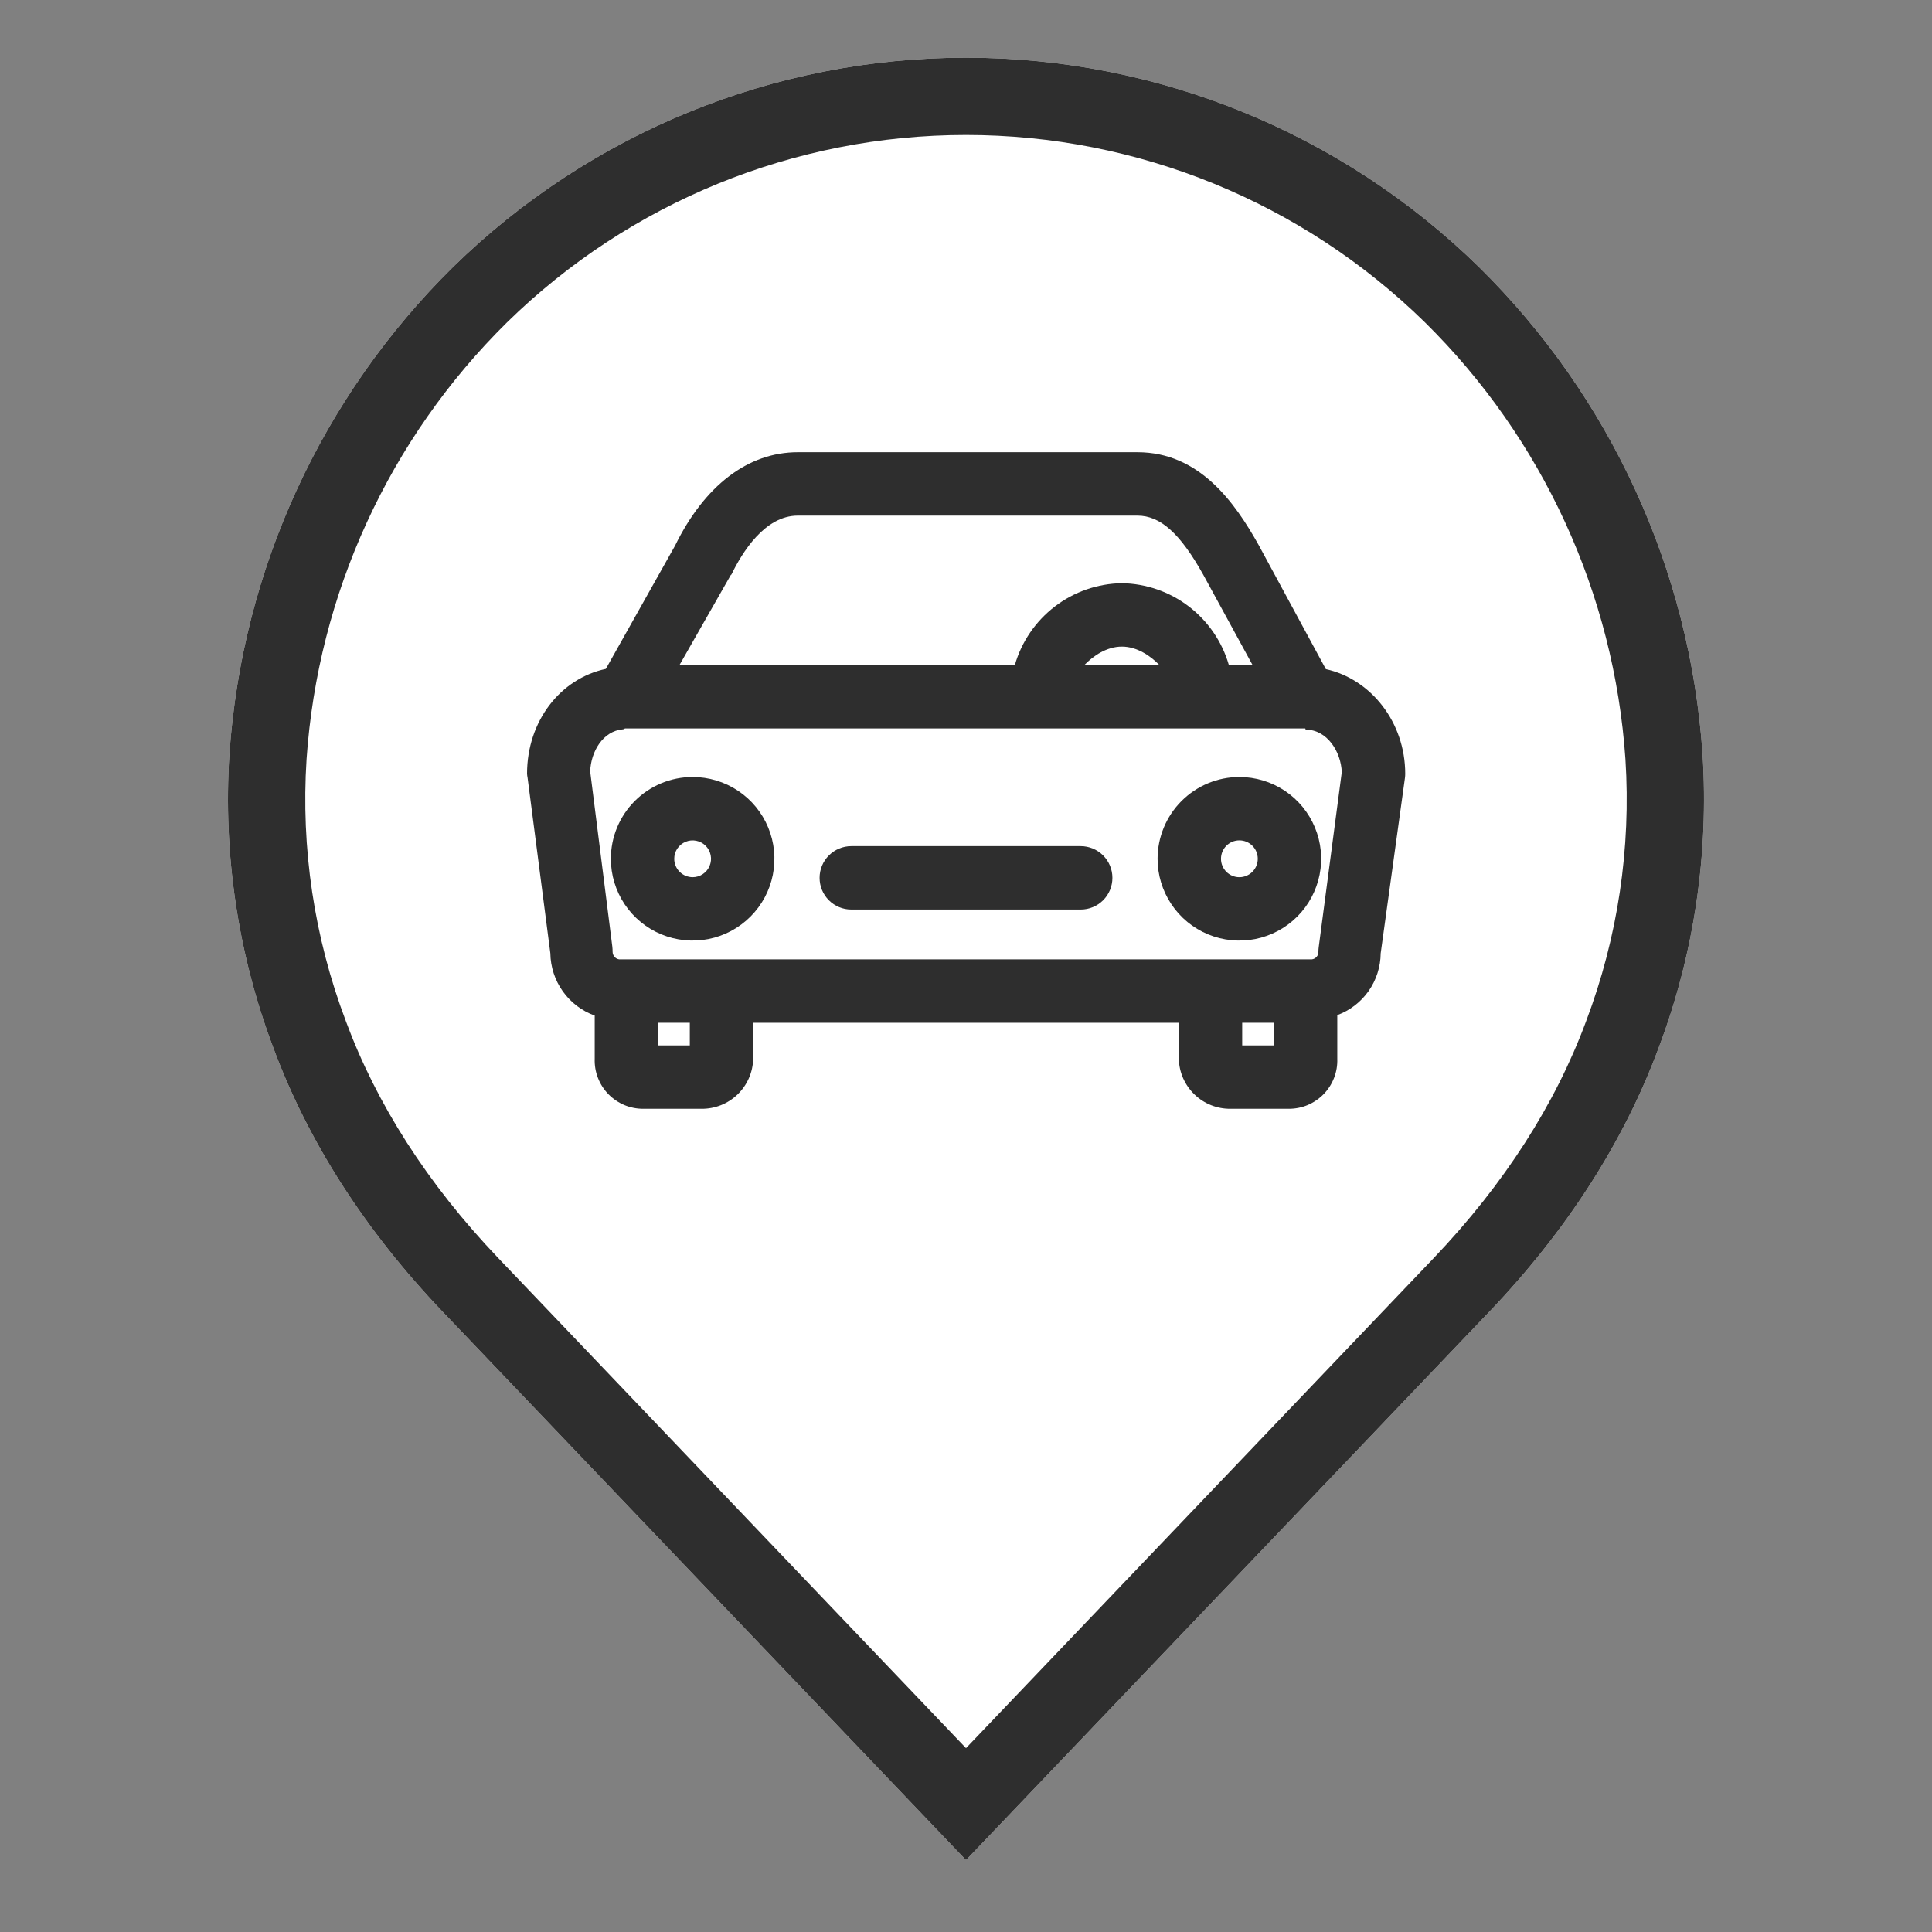
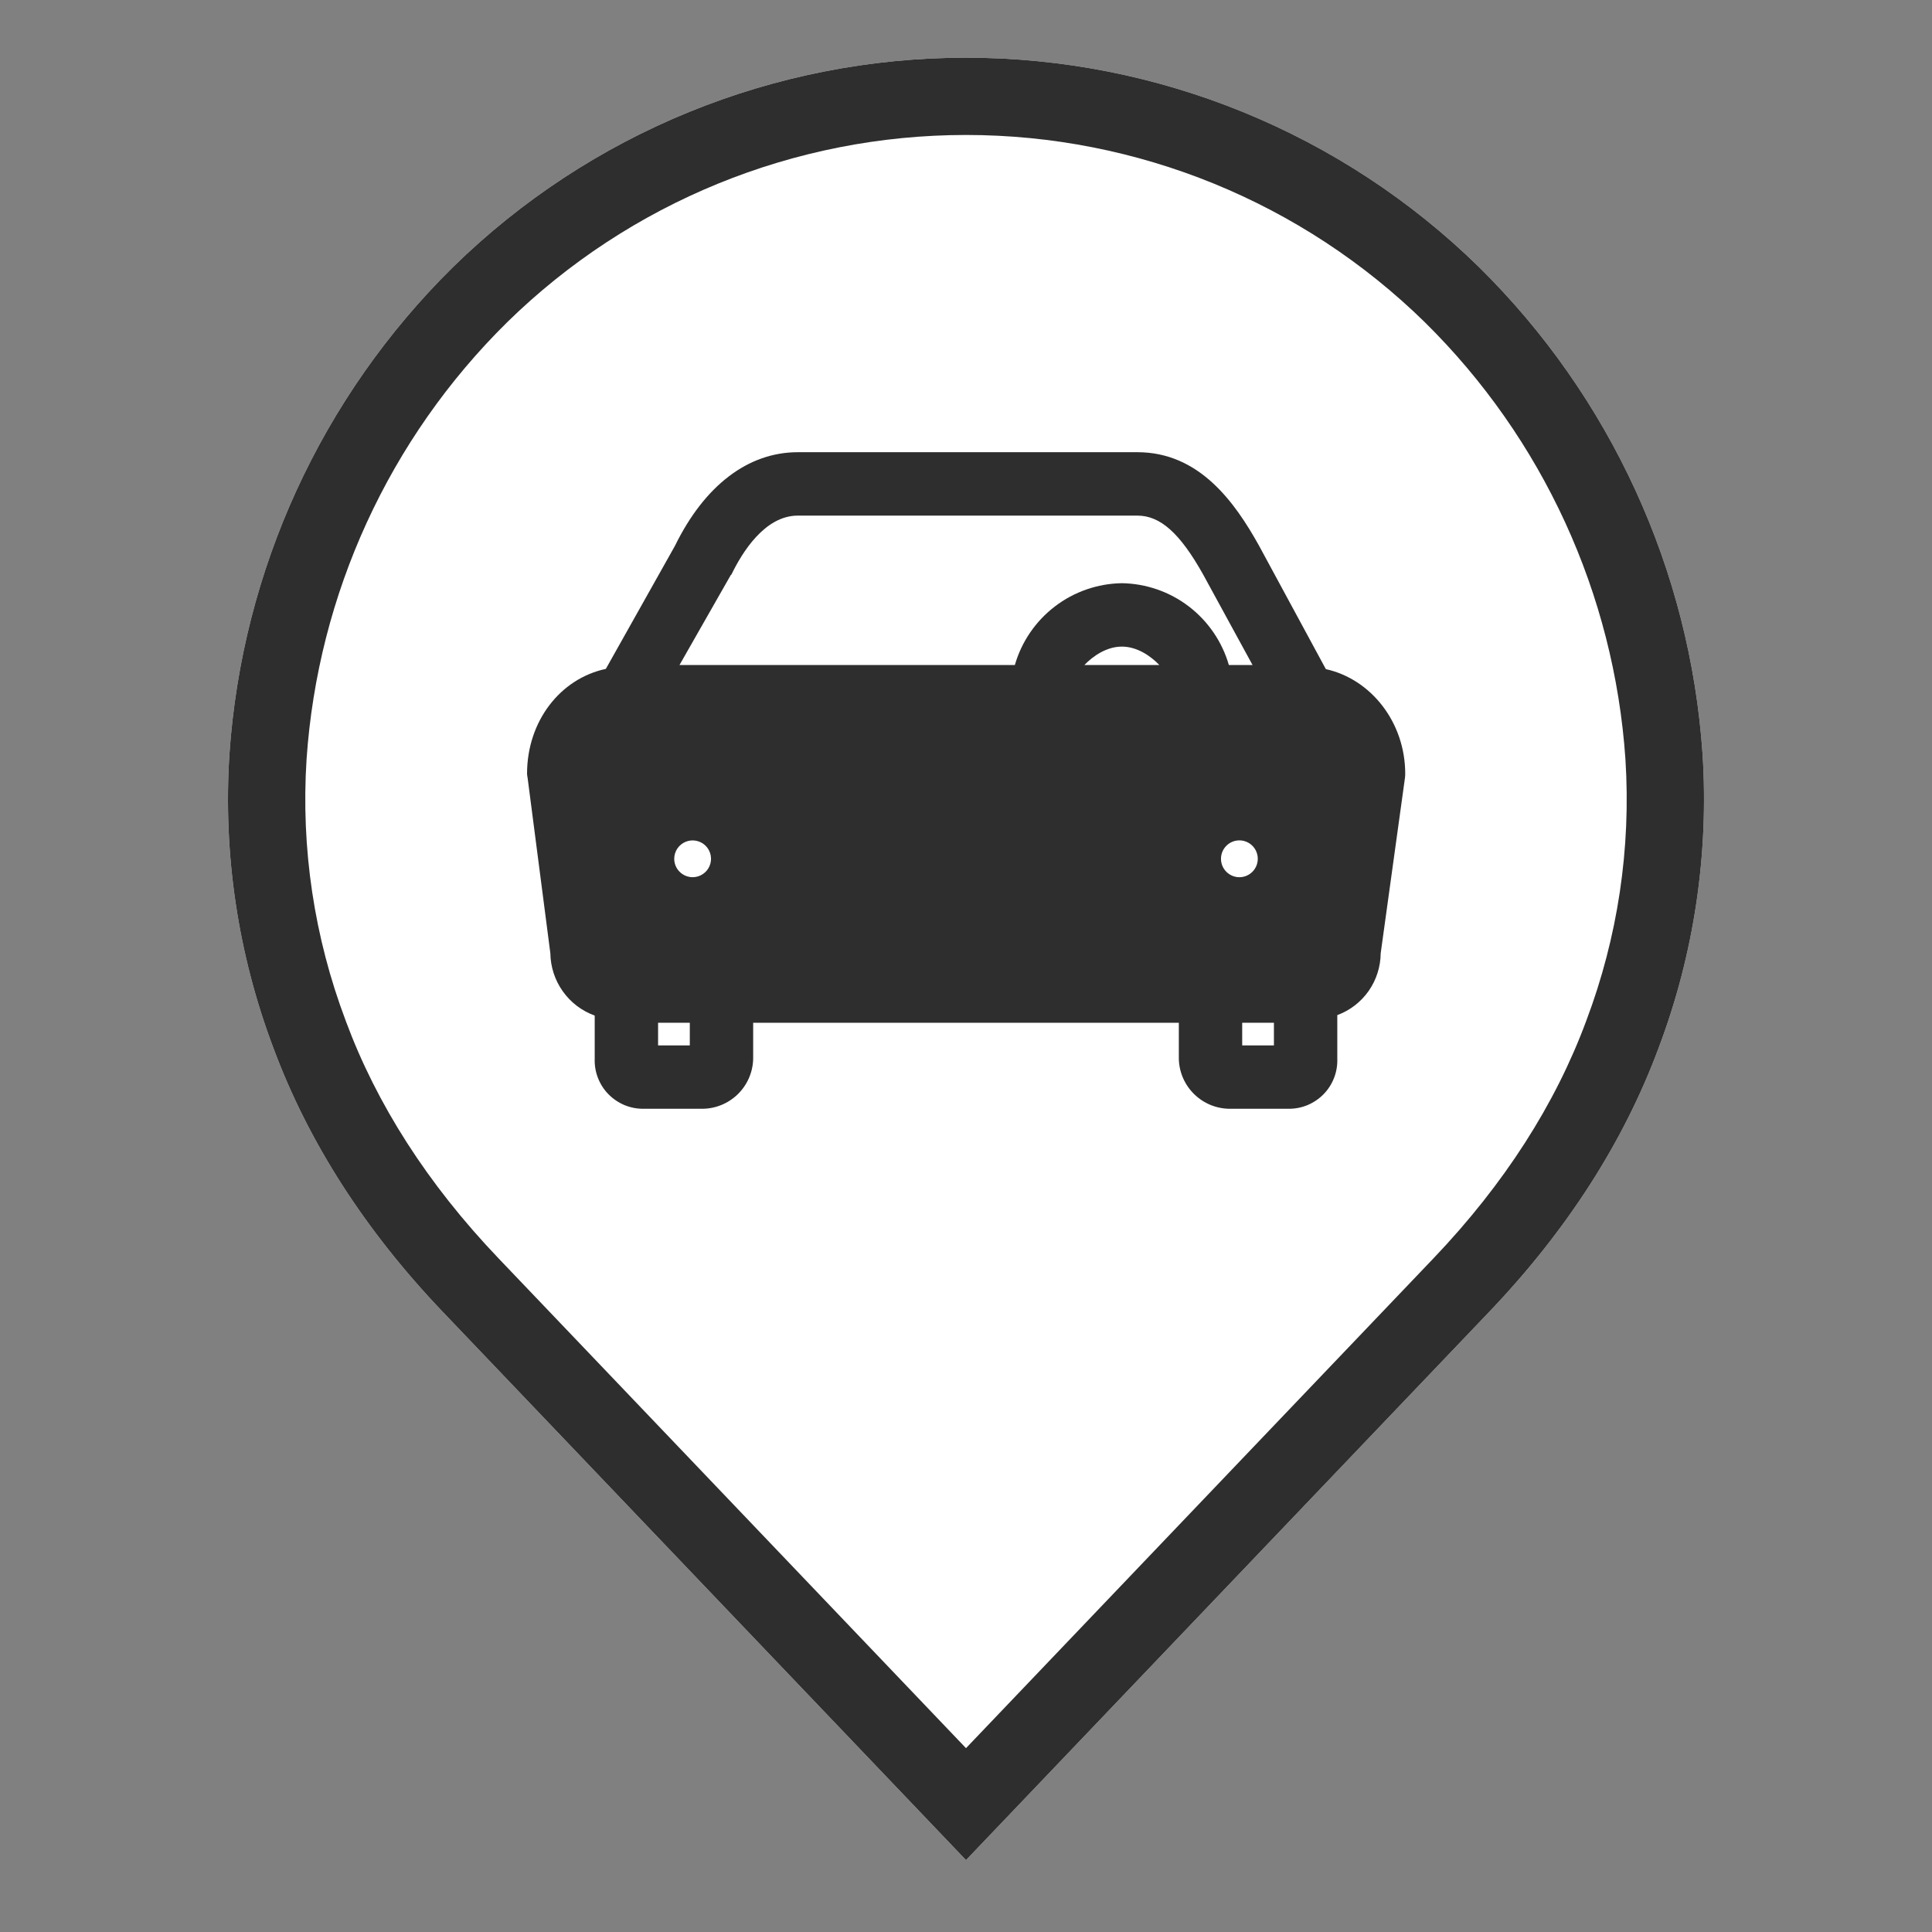
<svg xmlns="http://www.w3.org/2000/svg" width="50" height="50" viewBox="0 0 50 50" fill="none">
  <rect x="0" y="0" width="50" height="50" fill="#808080" stroke="none" />
  <path d="M38.278 6.914C34.732 3.439 29.965 1.493 25 1.493C20.035 1.493 15.268 3.439 11.722 6.914C8.32 10.268 6.263 14.75 5.938 19.516C5.771 22.104 6.159 24.697 7.076 27.123C7.976 29.549 9.449 31.845 11.454 33.946L25 48.139L38.546 33.945C40.551 31.844 42.024 29.549 42.924 27.123C43.841 24.697 44.228 22.103 44.062 19.515C43.737 14.75 41.68 10.268 38.278 6.914Z" fill="white" />
  <path fill-rule="evenodd" clip-rule="evenodd" d="M8.951 26.428C9.745 28.569 11.06 30.637 12.901 32.565C12.901 32.565 12.901 32.565 12.901 32.565L25 45.242L37.099 32.565C37.099 32.565 37.099 32.565 37.099 32.565C38.939 30.636 40.255 28.569 41.049 26.427L41.053 26.416C41.868 24.258 42.214 21.95 42.066 19.648C41.774 15.372 39.928 11.35 36.876 8.341C33.704 5.233 29.44 3.493 25 3.493C20.559 3.493 16.296 5.233 13.124 8.341C10.072 11.35 8.226 15.372 7.934 19.648C7.786 21.951 8.131 24.258 8.947 26.416L8.951 26.428ZM5.938 19.516C6.263 14.75 8.32 10.268 11.722 6.914C15.268 3.439 20.035 1.493 25 1.493C29.965 1.493 34.732 3.439 38.278 6.914C41.68 10.268 43.737 14.75 44.062 19.515C44.228 22.103 43.841 24.697 42.924 27.123C42.024 29.549 40.551 31.844 38.546 33.945L25 48.139L11.454 33.946C9.449 31.845 7.976 29.549 7.076 27.123C6.159 24.697 5.771 22.104 5.938 19.516Z" fill="#2E2E2E" />
  <path d="M36.367 20.025C36.367 20.061 36.365 20.097 36.36 20.133L35.732 24.672C35.729 25.021 35.62 25.361 35.42 25.647C35.219 25.933 34.937 26.15 34.609 26.271V27.4C34.615 27.569 34.587 27.737 34.526 27.894C34.466 28.051 34.374 28.195 34.256 28.316C34.139 28.436 33.998 28.532 33.843 28.598C33.688 28.663 33.52 28.696 33.352 28.695H31.851C31.501 28.7 31.164 28.567 30.913 28.324C30.661 28.082 30.515 27.75 30.508 27.4V26.469H19.492V27.4C19.485 27.75 19.339 28.082 19.088 28.324C18.836 28.567 18.499 28.7 18.149 28.695H16.648C16.48 28.696 16.313 28.663 16.157 28.598C16.002 28.532 15.861 28.436 15.744 28.316C15.626 28.195 15.534 28.051 15.474 27.894C15.413 27.737 15.385 27.569 15.391 27.4V26.283C15.058 26.163 14.77 25.944 14.565 25.655C14.36 25.367 14.248 25.023 14.243 24.67L13.654 20.128C13.647 20.094 13.642 20.06 13.64 20.025C13.64 18.664 14.5 17.562 15.679 17.311L17.469 14.124C18.23 12.57 19.356 11.703 20.648 11.703H29.436C31.037 11.703 31.955 12.996 32.578 14.112L34.313 17.317C35.484 17.576 36.367 18.695 36.367 20.025Z" fill="#2E2E2E" />
  <path d="M28.063 17.211H30.004C29.779 16.977 29.428 16.734 29.034 16.734C28.64 16.734 28.288 16.977 28.063 17.211Z" fill="white" />
  <path d="M29.034 15.093C29.661 15.103 30.269 15.314 30.767 15.695C31.266 16.077 31.629 16.608 31.803 17.211H32.416L31.141 14.875C30.537 13.794 30.026 13.344 29.436 13.344H20.647C19.791 13.344 19.205 14.301 18.932 14.863C18.925 14.879 18.917 14.873 18.909 14.888L17.585 17.211H26.264C26.438 16.608 26.801 16.077 27.3 15.695C27.798 15.314 28.406 15.103 29.034 15.093Z" fill="white" />
  <path d="M17.925 22.702C18.02 22.702 18.112 22.674 18.19 22.621C18.268 22.569 18.329 22.495 18.365 22.408C18.401 22.321 18.411 22.225 18.392 22.133C18.374 22.04 18.328 21.955 18.262 21.889C18.195 21.822 18.11 21.777 18.018 21.759C17.926 21.74 17.83 21.75 17.743 21.786C17.656 21.822 17.582 21.883 17.529 21.961C17.477 22.039 17.449 22.131 17.449 22.226C17.449 22.352 17.499 22.473 17.589 22.562C17.678 22.651 17.799 22.701 17.925 22.702Z" fill="white" />
  <path d="M17.852 26.469H17.031V27.055H17.852V26.469Z" fill="white" />
  <path d="M32.075 22.702C32.338 22.702 32.551 22.488 32.551 22.226C32.551 21.962 32.338 21.749 32.075 21.749C31.812 21.749 31.599 21.962 31.599 22.226C31.599 22.488 31.812 22.702 32.075 22.702Z" fill="white" />
-   <path d="M16.121 18.875C15.605 18.917 15.292 19.449 15.274 19.966L15.847 24.501C15.852 24.544 15.854 24.588 15.854 24.632C15.854 24.679 15.871 24.725 15.902 24.761C15.932 24.797 15.975 24.821 16.022 24.828H33.952C33.999 24.822 34.042 24.799 34.073 24.763C34.104 24.728 34.121 24.682 34.12 24.635C34.12 24.595 34.123 24.555 34.128 24.515L34.725 19.984C34.705 19.46 34.352 18.883 33.79 18.883C33.787 18.883 33.784 18.852 33.781 18.852H16.181C16.161 18.852 16.141 18.877 16.121 18.875ZM32.075 20.109C32.493 20.109 32.903 20.233 33.251 20.465C33.599 20.698 33.87 21.029 34.03 21.415C34.191 21.802 34.233 22.228 34.151 22.638C34.069 23.049 33.868 23.426 33.572 23.722C33.276 24.018 32.898 24.22 32.488 24.302C32.077 24.383 31.651 24.341 31.265 24.181C30.878 24.021 30.547 23.75 30.315 23.401C30.082 23.053 29.958 22.644 29.958 22.225C29.959 21.664 30.182 21.126 30.579 20.729C30.976 20.333 31.514 20.109 32.075 20.109V20.109ZM22.031 21.898H27.969C28.186 21.898 28.395 21.985 28.549 22.139C28.703 22.293 28.789 22.501 28.789 22.719C28.789 22.936 28.703 23.145 28.549 23.299C28.395 23.453 28.186 23.539 27.969 23.539H22.031C21.814 23.539 21.605 23.453 21.451 23.299C21.297 23.145 21.211 22.936 21.211 22.719C21.211 22.501 21.297 22.293 21.451 22.139C21.605 21.985 21.814 21.898 22.031 21.898ZM17.925 20.109C18.344 20.109 18.753 20.233 19.101 20.465C19.45 20.698 19.721 21.029 19.881 21.416C20.041 21.802 20.083 22.228 20.001 22.639C19.92 23.049 19.718 23.426 19.422 23.722C19.126 24.018 18.749 24.22 18.338 24.302C17.928 24.383 17.502 24.341 17.115 24.181C16.729 24.021 16.398 23.75 16.165 23.401C15.933 23.053 15.809 22.644 15.809 22.226C15.809 21.664 16.032 21.126 16.429 20.729C16.826 20.332 17.364 20.109 17.925 20.109Z" fill="white" />
  <path d="M32.969 26.469H32.148V27.055H32.969V26.469Z" fill="white" />
</svg>